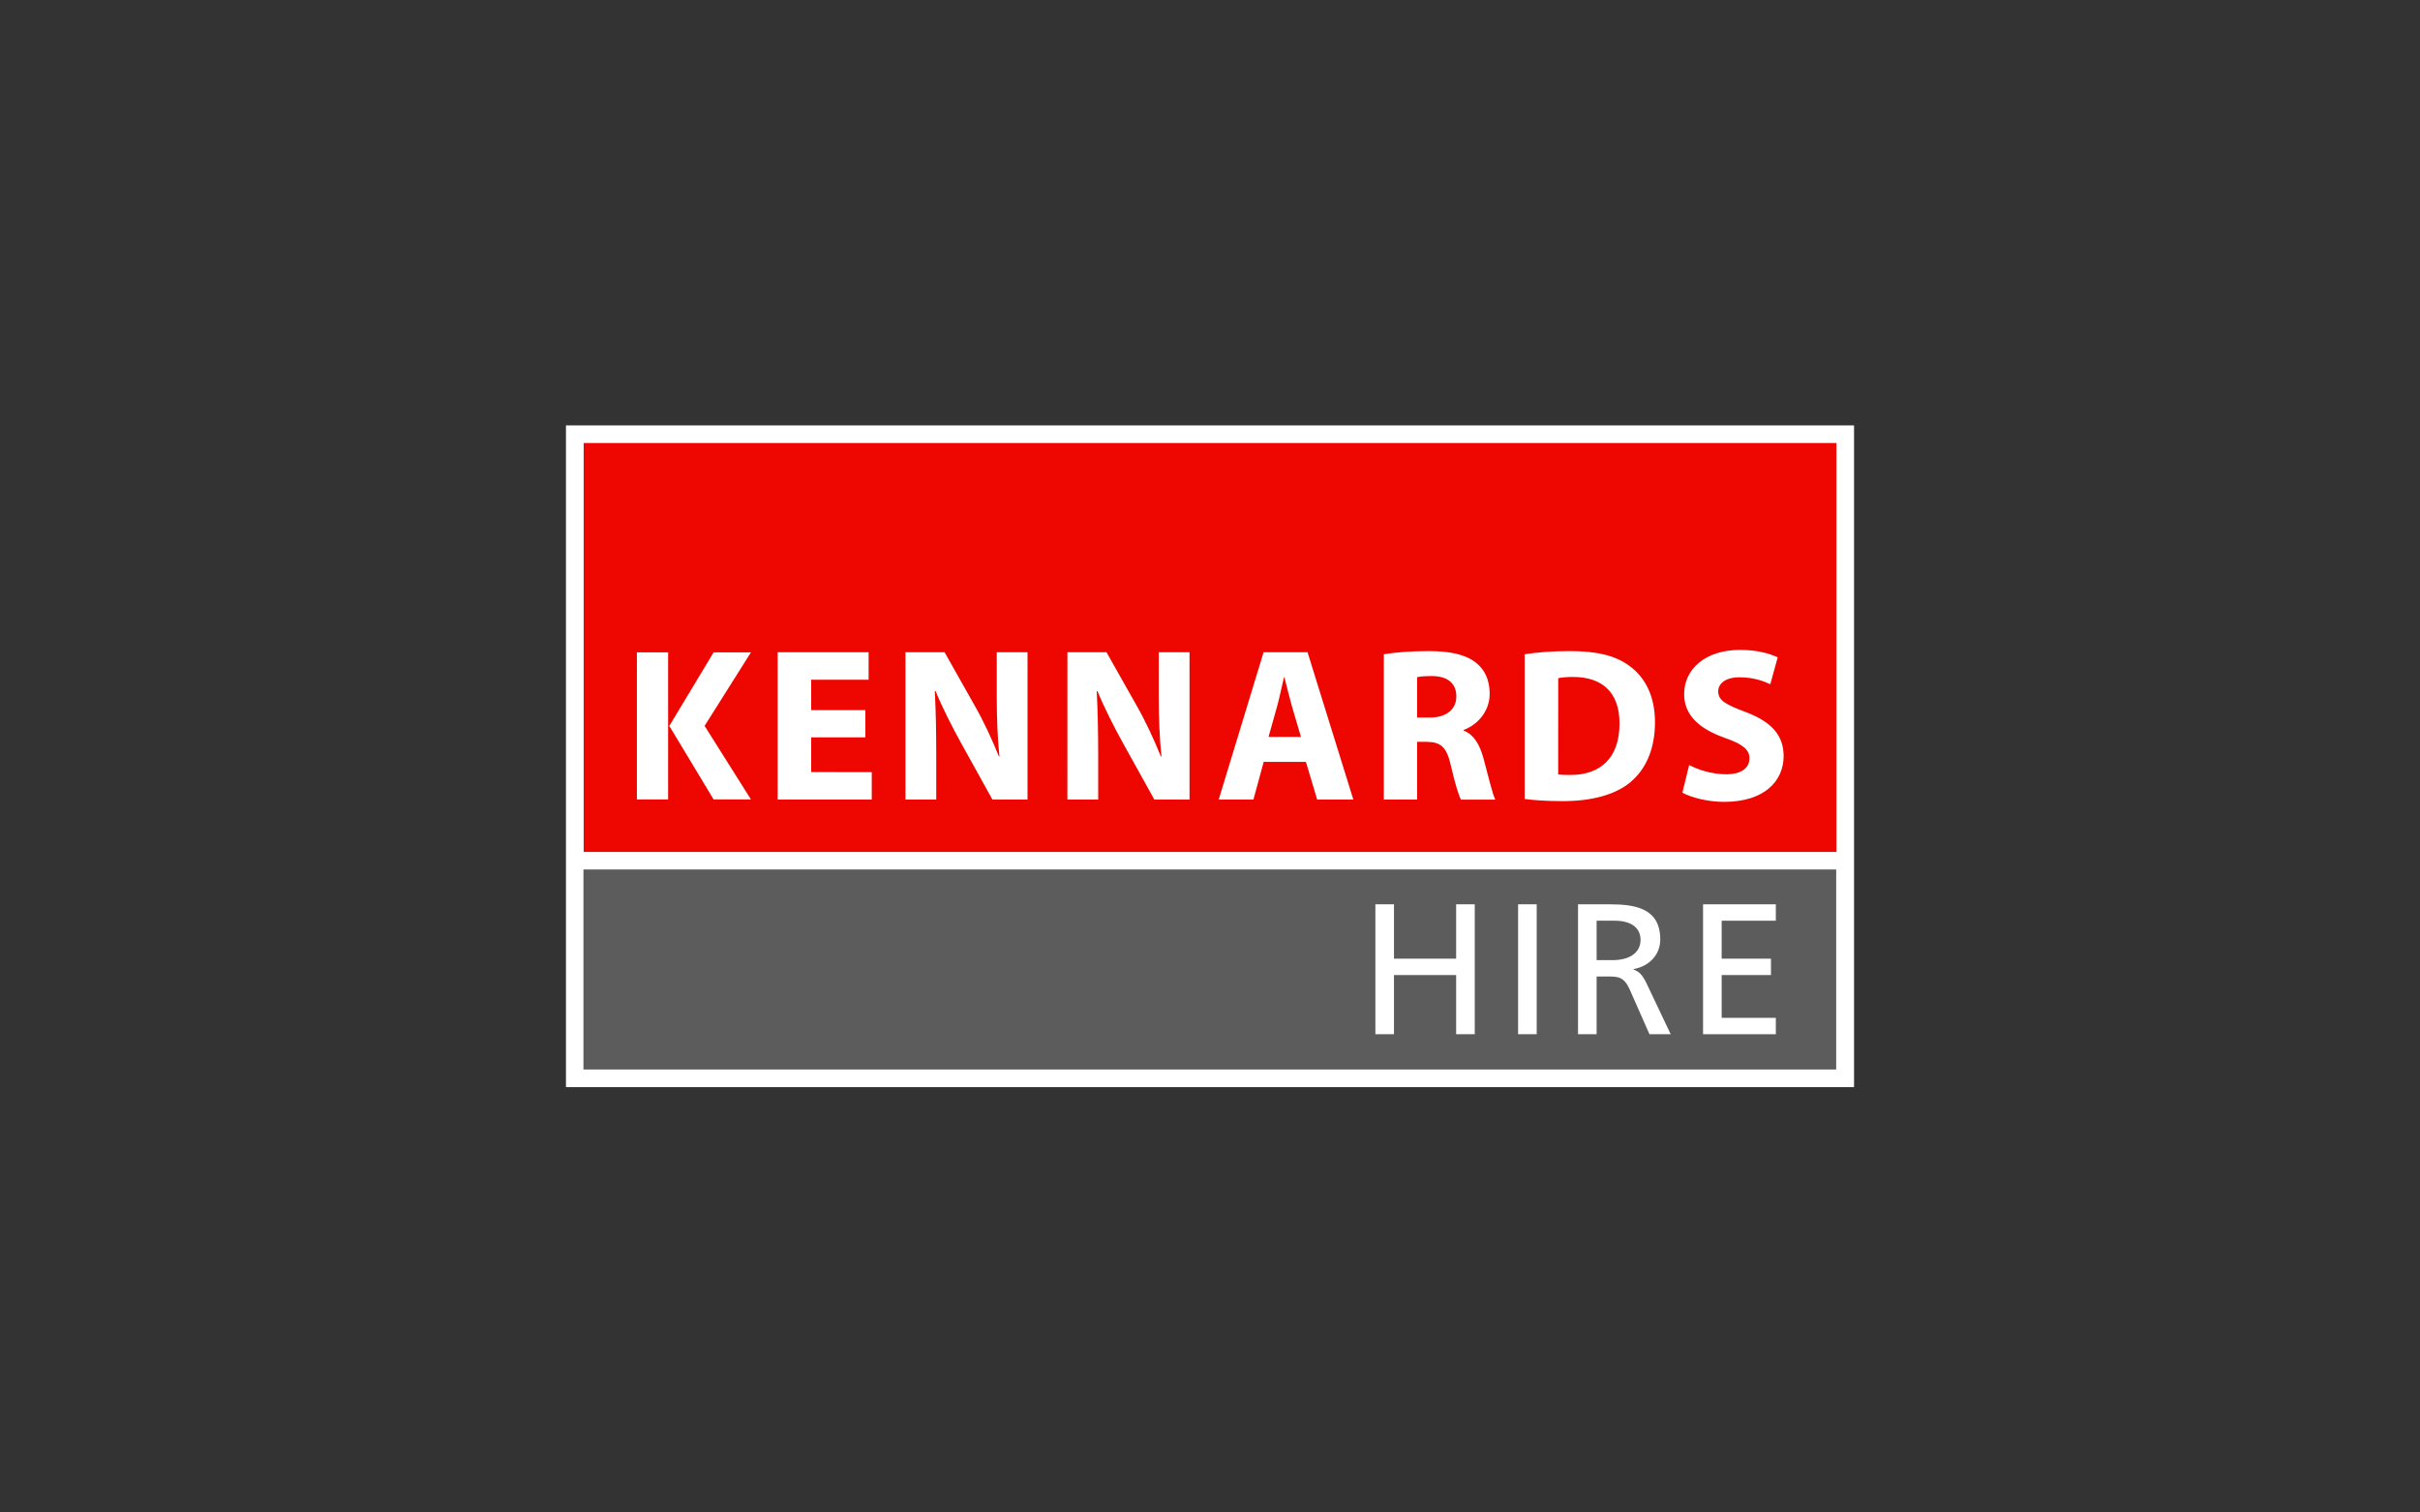
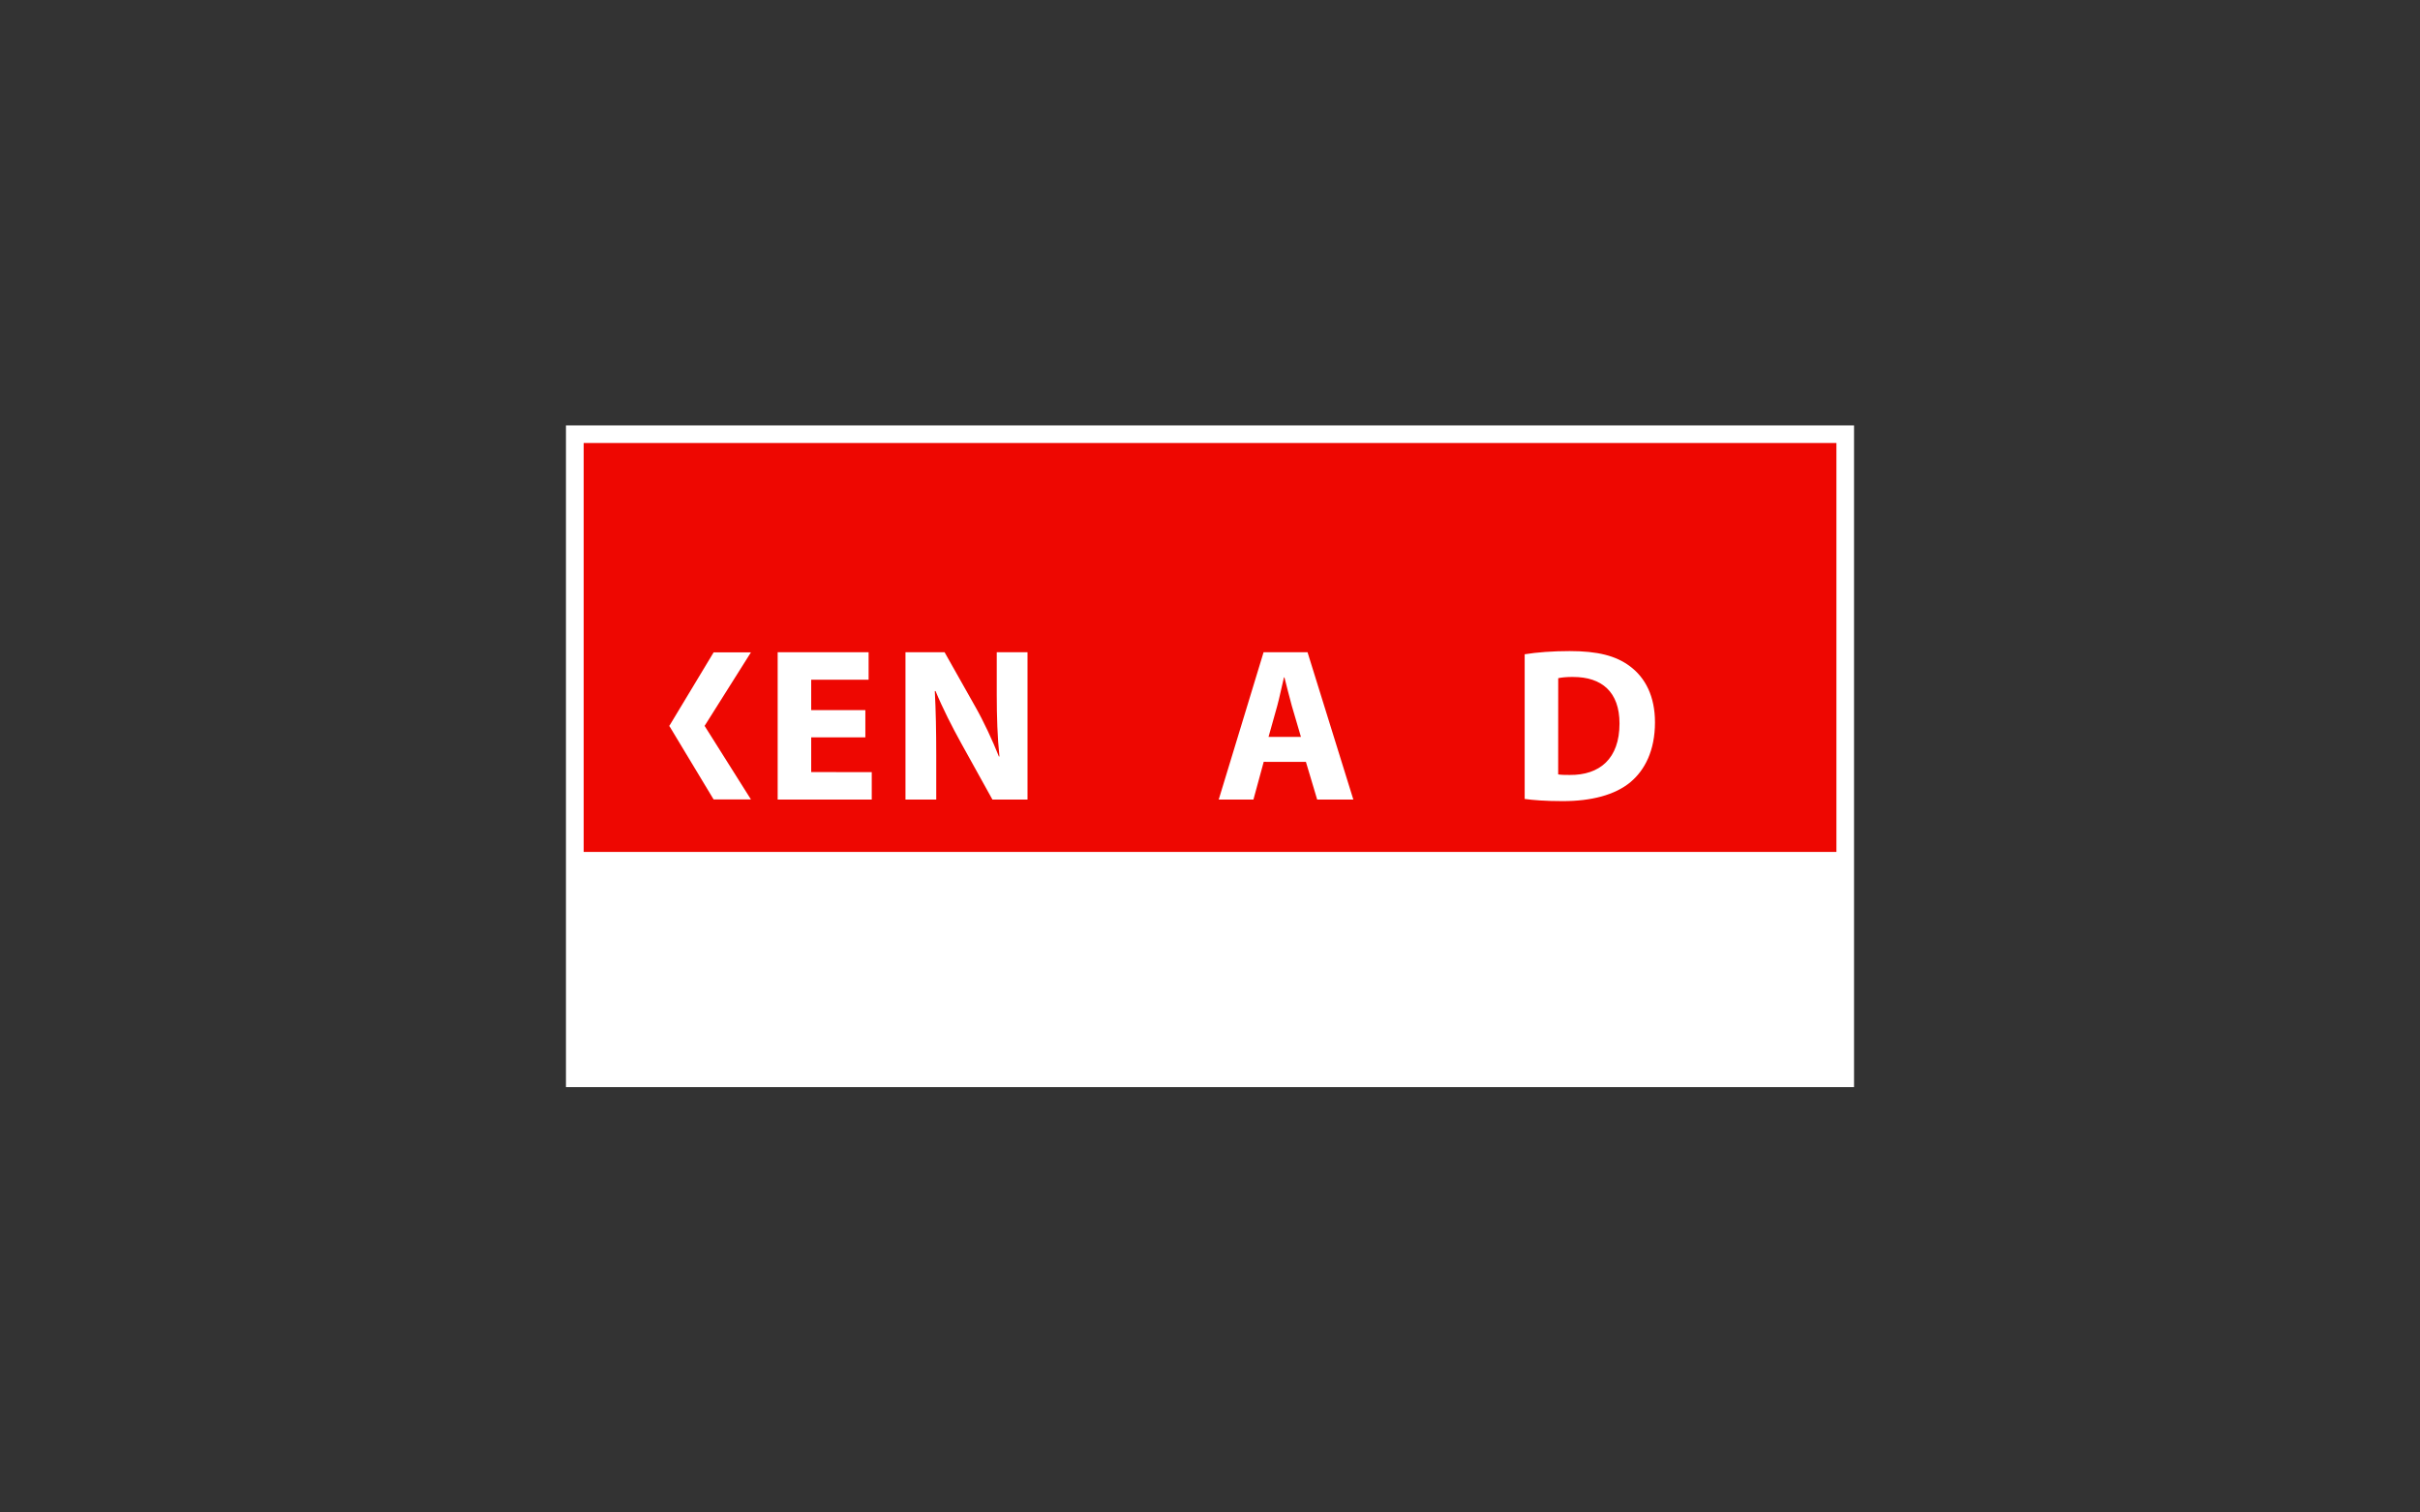
<svg xmlns="http://www.w3.org/2000/svg" id="Layer_1" data-name="Layer 1" viewBox="0 0 1280 800">
  <rect x="0" y="0" width="1280" height="800" fill="#333333" stroke="none" />
  <defs>
    <style> .cls-1 { fill: #fff; } .cls-2 { fill: none; } .cls-3 { clip-path: url(#clippath); } .cls-4 { fill: #5c5c5c; } .cls-5 { fill: #ee0701; } </style>
    <clipPath id="clippath">
      <rect class="cls-2" x="299.35" y="225" width="681.3" height="350" />
    </clipPath>
  </defs>
  <g class="cls-3">
    <g>
      <path class="cls-1" d="M980.65,225H299.35v350h681.3V225Z" />
      <path class="cls-5" d="M971.33,234.32H308.72v216.29h662.61v-216.29Z" />
-       <path class="cls-4" d="M971.2,459.89H308.6v105.8h662.61v-105.8Z" />
      <path class="cls-1" d="M696.69,422.92l-5.96-19.94-22.32-.02-5.44,19.96h-18.36l23.73-77.93h23.25l24.23,77.93h-19.12ZM679.38,358.29h-.26c-1.13,4.59-2.31,10.52-3.55,15.04l-4.61,16.44h17.14l-4.83-16.44c-1.31-4.62-2.7-10.47-3.9-15.04Z" />
-       <path class="cls-1" d="M772.72,422.92c-1.2-2.27-3.14-8.51-5.36-18.16-2.18-9.73-5.44-12.28-12.65-12.39h-5.16v30.55h-17.61v-76.86c5.7-.96,14.09-1.68,23.52-1.68,11.54,0,19.68,1.76,25.24,6.16,4.68,3.7,7.23,9.19,7.23,16.39,0,9.86-7.06,16.74-13.74,19.12v.37c5.4,2.18,8.43,7.38,10.41,14.5,2.4,8.78,4.75,18.99,6.29,22.01h-18.18ZM757.45,357.58c-4.24,0-6.66.28-7.9.61v21.34h6.84c8.69,0,13.91-4.42,13.91-11.17.02-7.08-4.85-10.73-12.85-10.78Z" />
      <path class="cls-1" d="M862.44,413.66c-8.21,6.84-20.77,10.1-35.95,10.08-9.17,0-15.72-.55-20.05-1.15v-76.53c6.47-1.05,14.94-1.68,23.8-1.68,14.78,0,24.45,2.44,31.92,8.06,8.1,6.05,13.2,15.85,13.2,29.61,0,15-5.42,25.32-12.93,31.61ZM832.11,358.05c-3.83,0-6.4.31-7.93.67l-.02,50.88c1.55.28,3.99.3,6.1.3,15.85.15,26.34-8.62,26.34-27.2.02-16.74-9.43-24.63-24.49-24.63Z" />
-       <path class="cls-1" d="M353.39,422.85h-16.52v-77.8h16.52v77.8Z" />
      <path class="cls-1" d="M397.18,422.85h-19.73l-23.34-38.73h-.18l.09-.17-.09-.15h.18l23.34-38.73h19.73l-24.5,38.87,24.5,38.89Z" />
      <path class="cls-1" d="M461.1,422.92h-49.77v-77.92l48.1-.02v14.54h-30.37v16.09h28.65v14.39h-28.65v18.38l32.03.02v14.52Z" />
      <path class="cls-1" d="M543.51,422.92h-18.59l-16.55-29.85c-4.64-8.4-9.76-18.38-13.54-27.56l-.39.04c.55,10.32.76,21.38.76,34.12v23.25h-16.27v-77.93h20.68l16.03,28.41c4.66,8.16,9.19,17.96,12.71,26.74l.28-.02c-1.07-10.32-1.41-20.81-1.42-32.59v-22.54h16.27v77.93" />
-       <path class="cls-1" d="M629.17,422.92h-18.61l-16.57-29.85c-4.64-8.4-9.76-18.38-13.54-27.56l-.37.04c.55,10.32.78,21.4.78,34.12v23.25h-16.29l.02-77.93h20.66l16.05,28.41c4.66,8.16,9.17,17.94,12.71,26.74l.31-.04c-1.07-10.3-1.42-20.79-1.44-32.57l.02-22.54h16.27v77.93Z" />
-       <path class="cls-1" d="M911.89,424.13c-8.86,0-17.7-2.42-22.04-4.86l3.59-14.63c4.64,2.5,12,4.88,19.57,4.9,8.04,0,12.32-3.33,12.32-8.43,0-4.73-3.72-7.55-13.04-10.82-13-4.62-21.51-11.71-21.51-23.1,0-13.3,11.19-23.43,29.55-23.43,8.9,0,15.31,1.78,19.94,3.94l-3.92,14.22c-3.09-1.48-8.69-3.7-16.27-3.68-7.62-.02-11.28,3.5-11.28,7.45,0,4.9,4.31,7.08,14.41,10.89,13.8,5.16,20.18,12.34,20.2,23.34-.02,13.04-10.01,24.21-31.5,24.21Z" />
      <path class="cls-1" d="M872.44,547.02l-10.52-23.82c-3.05-6.69-6.31-6.69-11.52-6.69h-5.9v30.52h-9.84v-68.71h16.83c13.57,0,26.67,2.16,26.67,18.61,0,8.36-6.2,14.28-14.18,15.65v.2c3.05,1.18,4.53,2.66,6.69,6.88l13,27.37h-11.23ZM867.73,497.12c0-6.2-4.72-10.13-13.78-10.13h-9.45v20.86h8.36c9.36,0,14.87-4.12,14.87-10.73Z" />
      <path class="cls-1" d="M780.03,547.02h-9.84v-31.29h-32.88v31.29h-9.84v-68.71h9.84v28.76h32.88v-28.76h9.84v68.71Z" />
      <path class="cls-1" d="M812.8,547.02h-9.84v-68.71h9.84v68.71Z" />
      <path class="cls-1" d="M939.28,486.99h-28.65v20.08h26.08v8.66h-26.08v22.64h28.65v8.66h-38.49v-68.71h38.49v8.67Z" />
    </g>
  </g>
</svg>